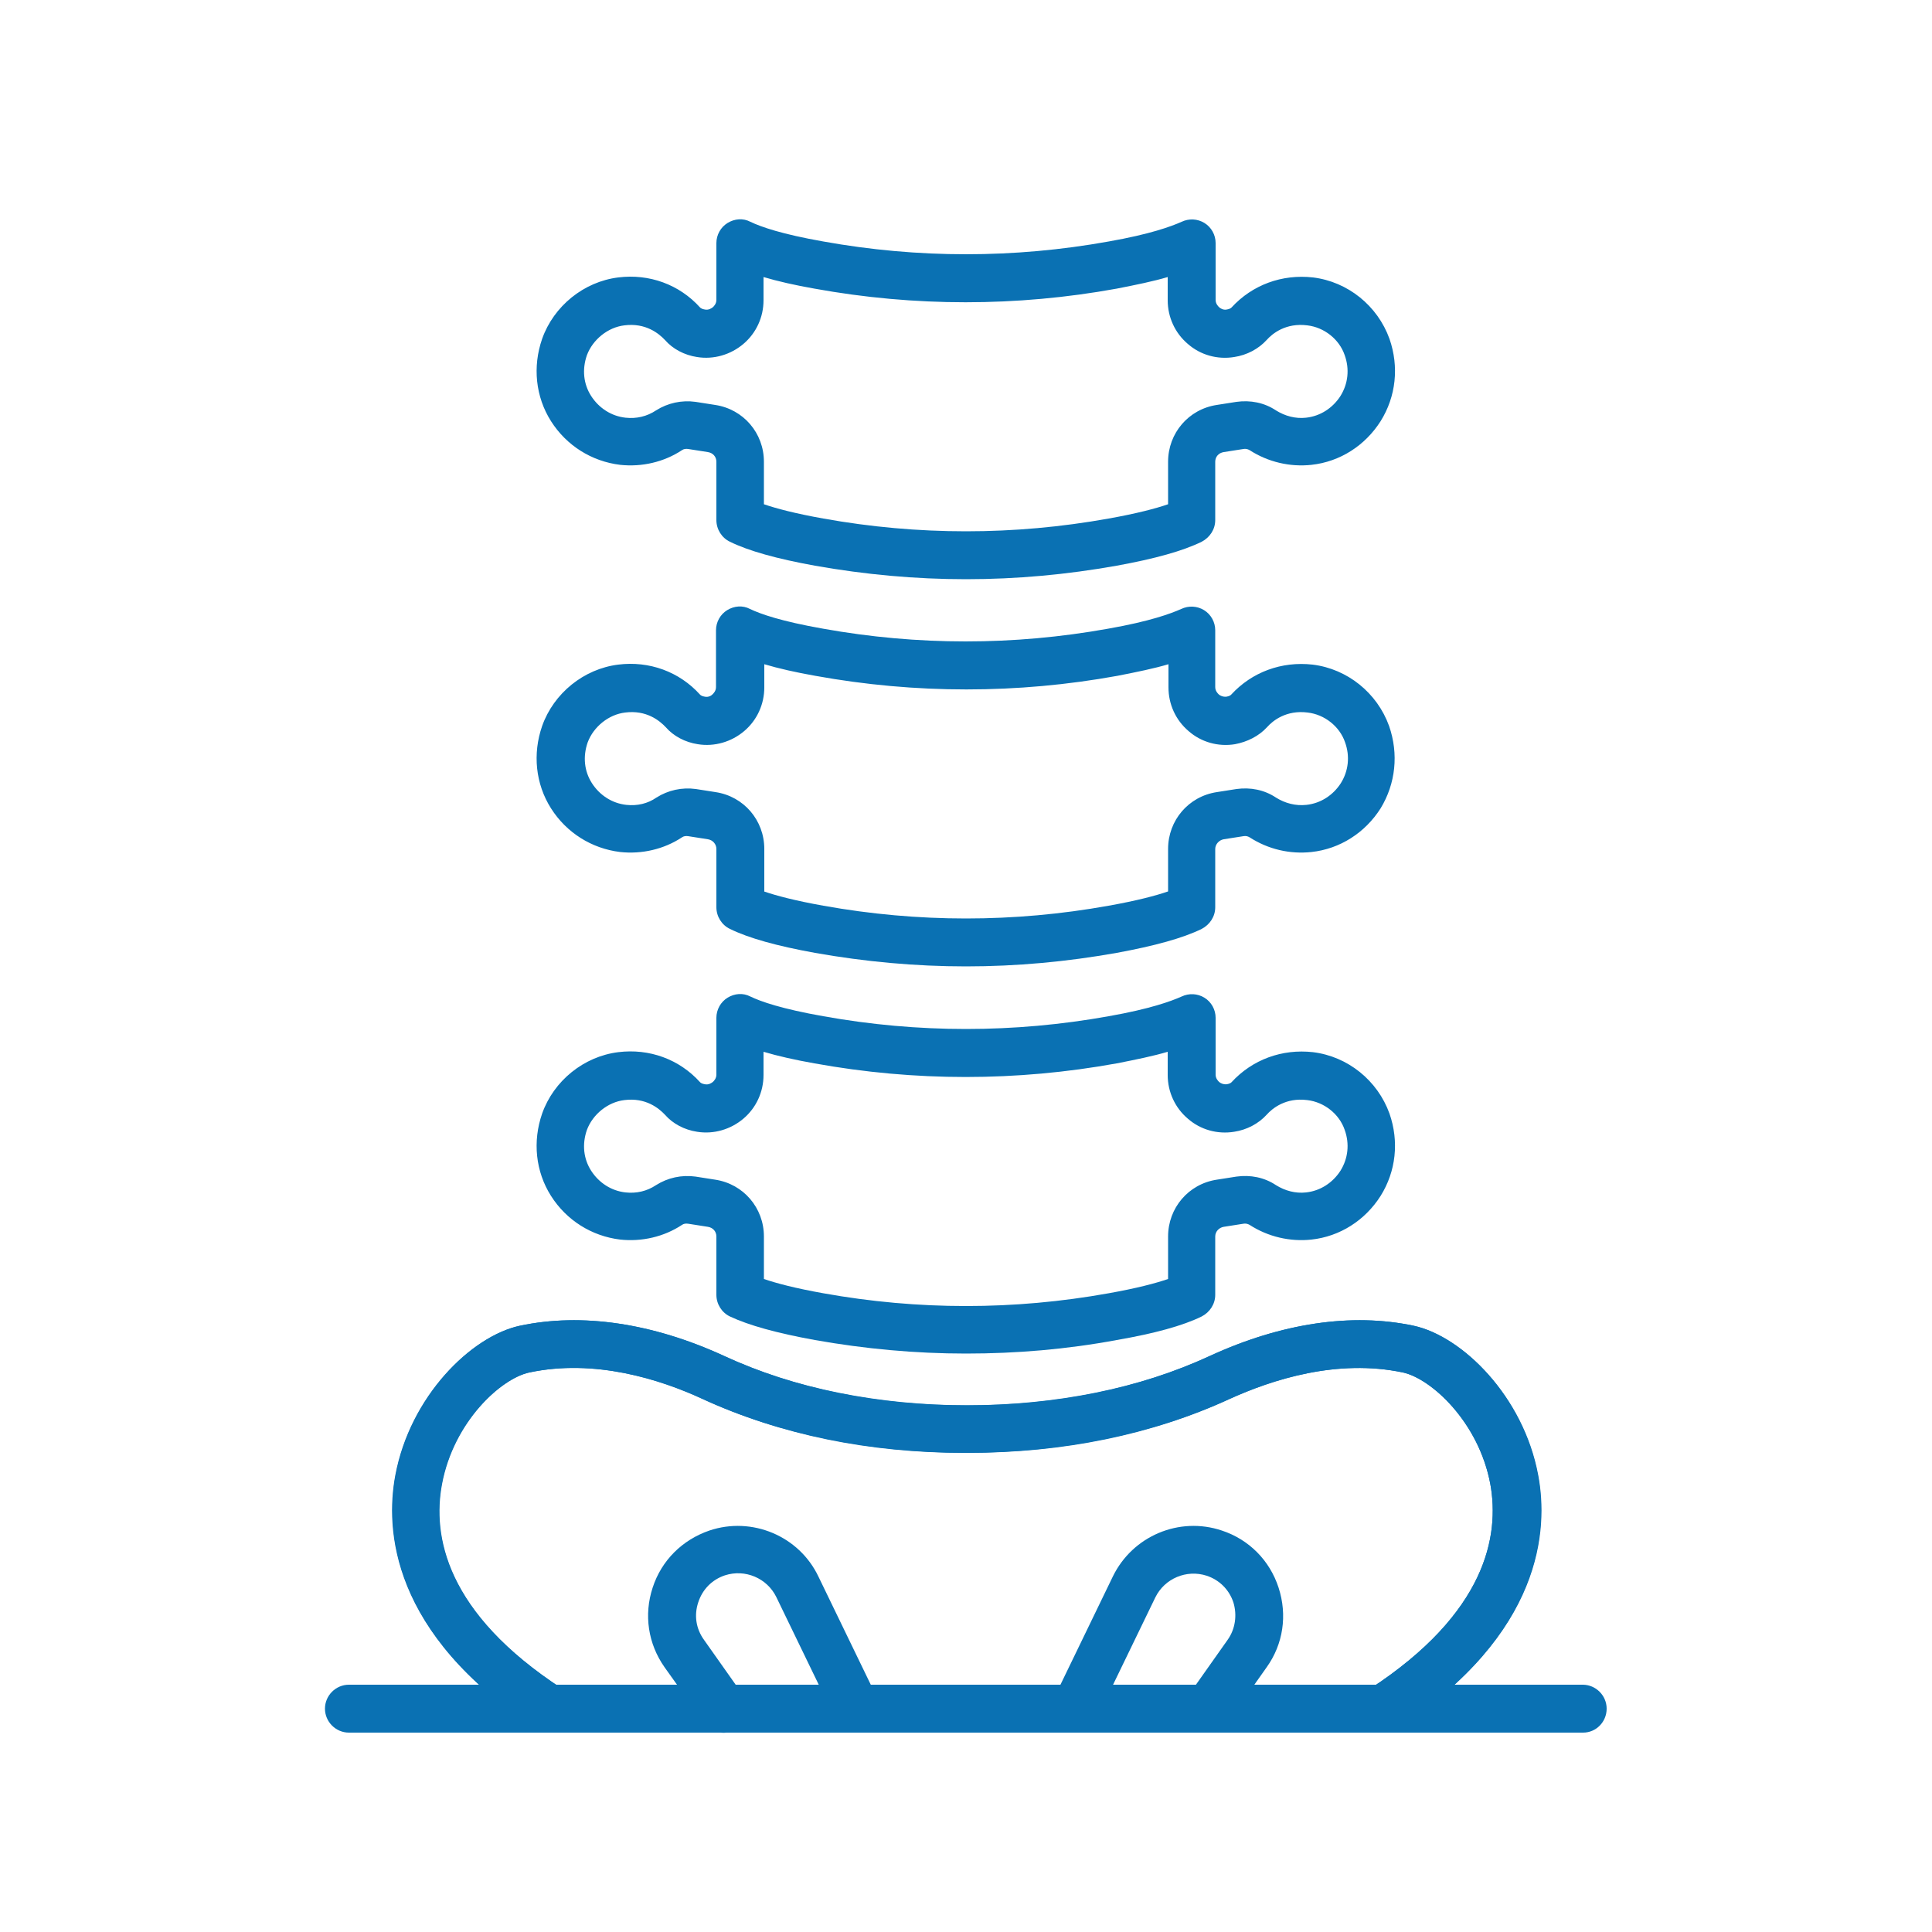
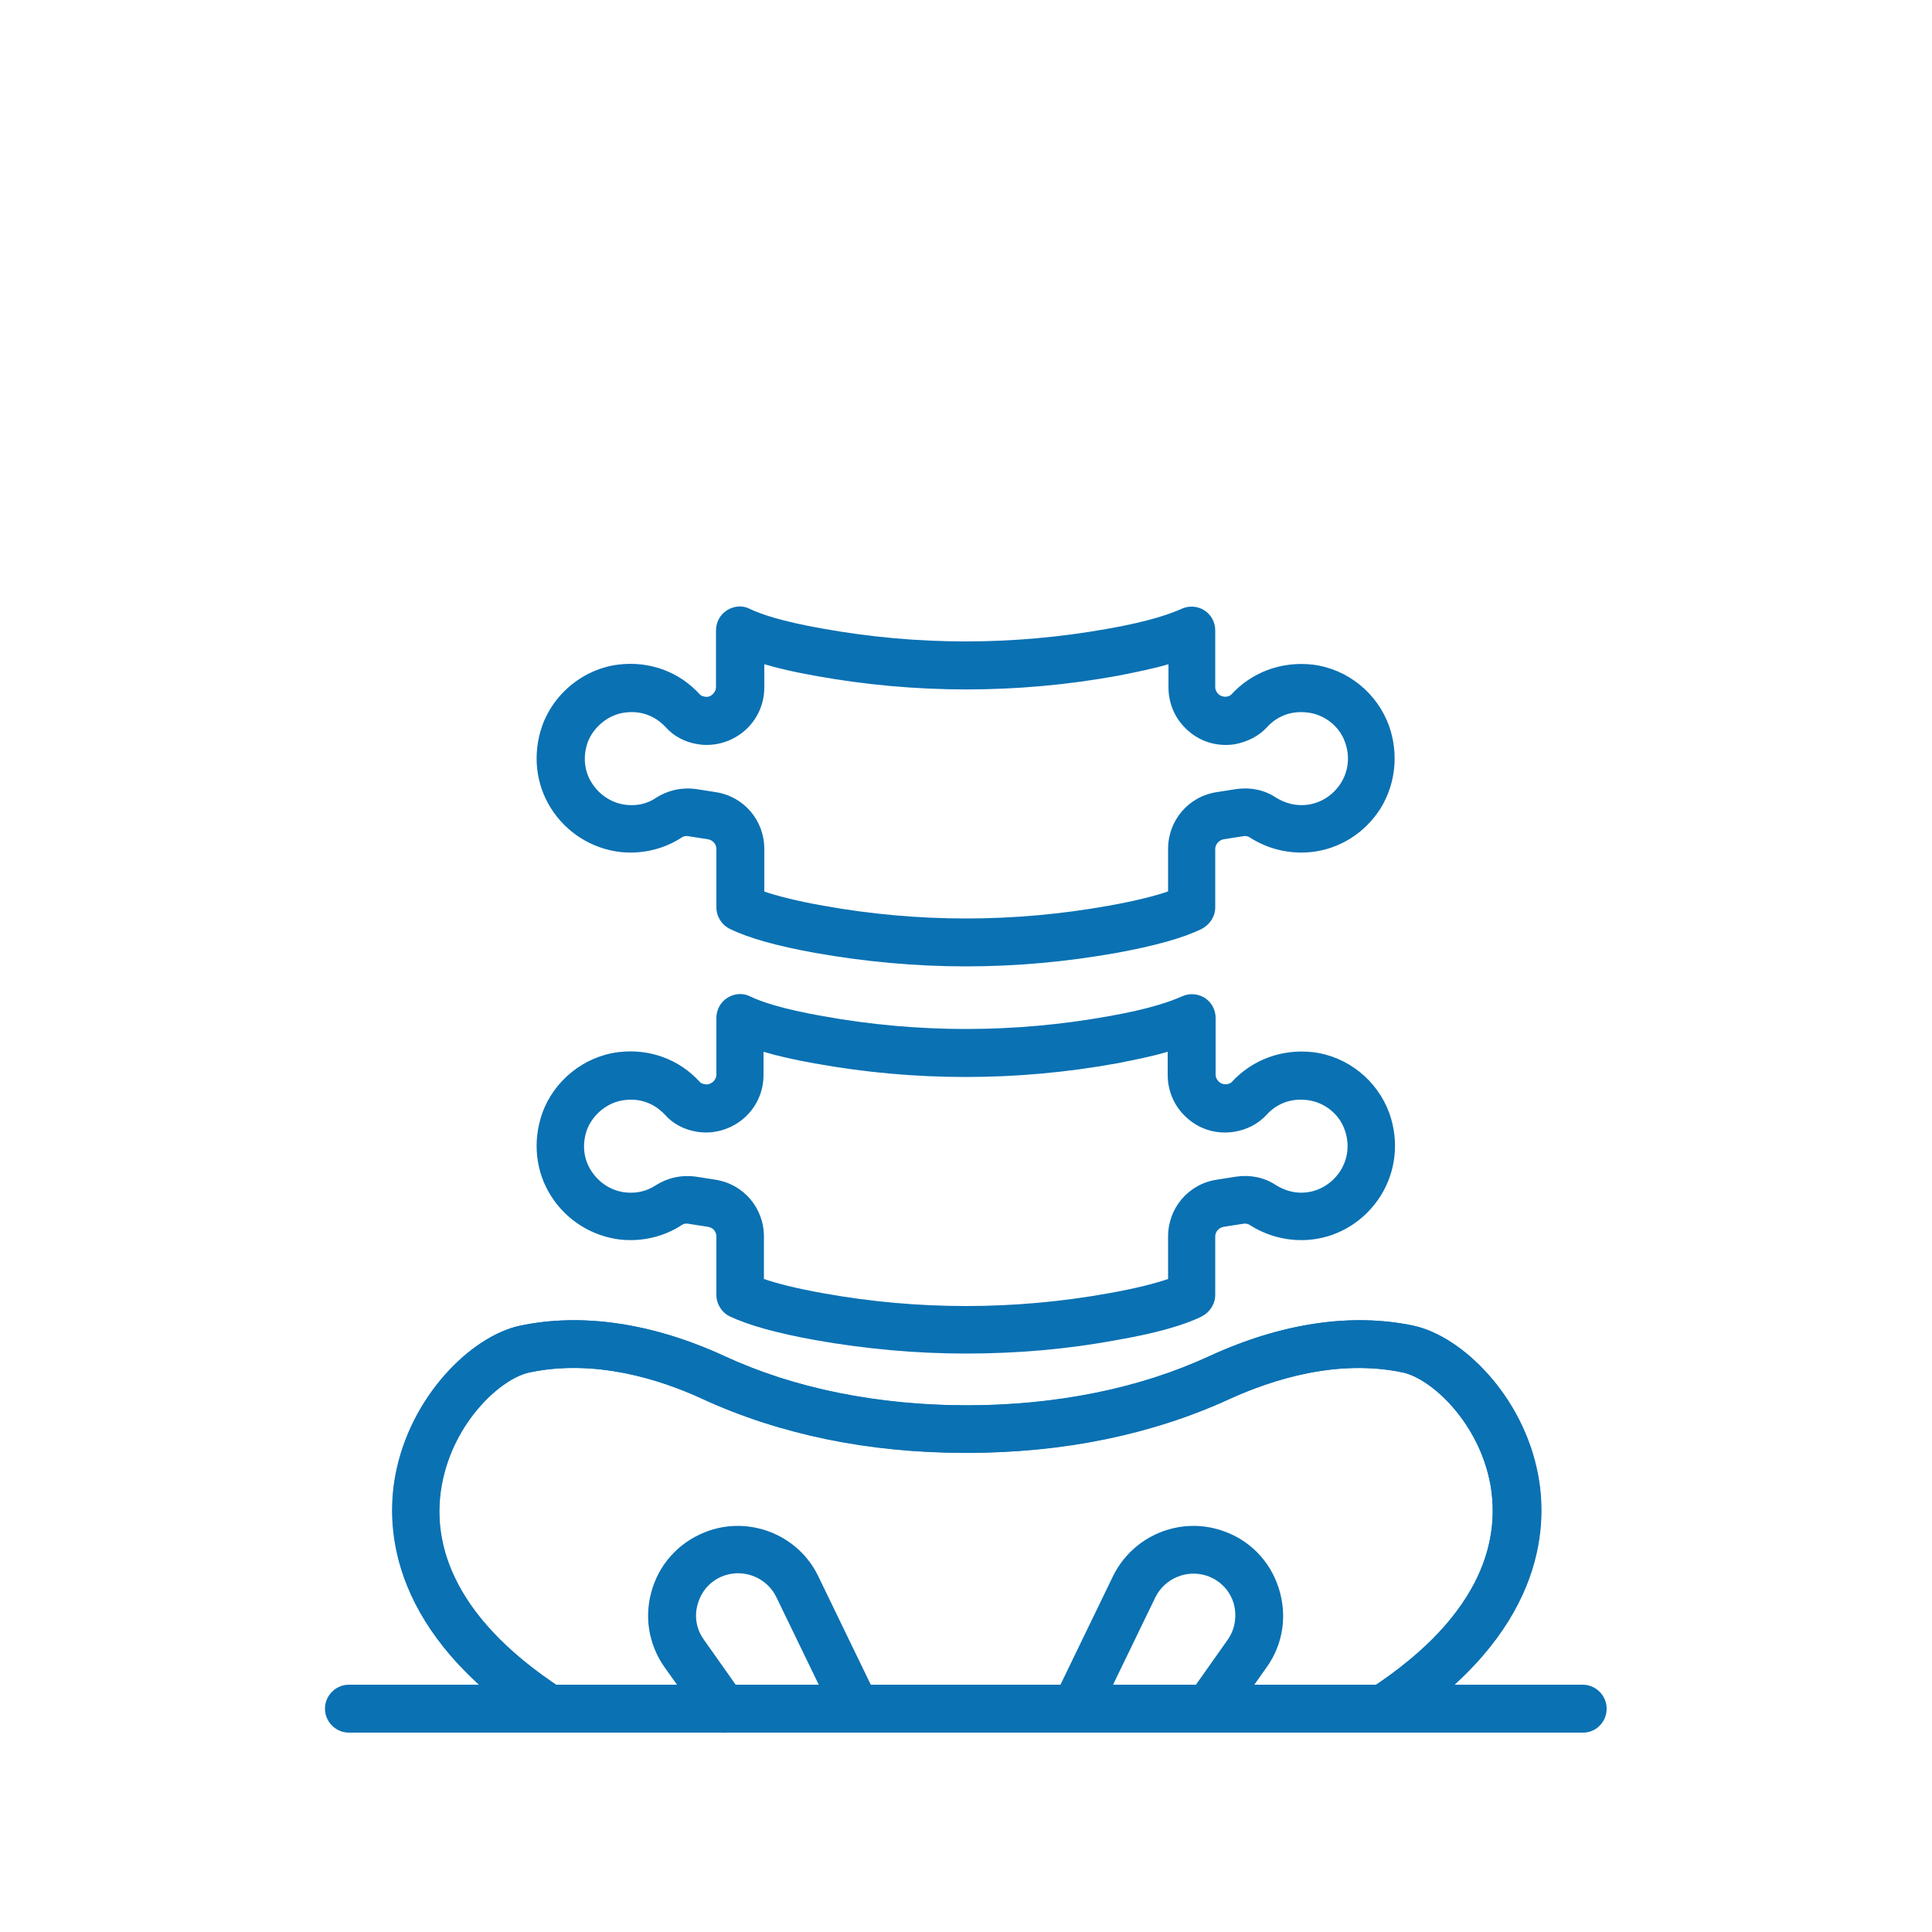
<svg xmlns="http://www.w3.org/2000/svg" version="1.1" id="Livello_1" x="0px" y="0px" width="500px" height="500px" viewBox="0 0 500 500" style="enable-background:new 0 0 500 500;" xml:space="preserve">
  <style type="text/css">
	.st0{fill:#0A71B3;}
</style>
  <g>
    <path class="st0" d="M250,350.3c-13.1,0-26.1-1.2-39.1-3.5c-9.9-1.8-17.1-3.8-22-6.1c-2.1-1-3.5-3.2-3.5-5.6V320   c0-1.3-0.9-2.3-2.2-2.5l-5.1-0.8c-0.6-0.1-1.2,0-1.6,0.3c-4.7,3.1-10.4,4.4-16,3.8c-7.4-0.9-13.9-5-17.9-11.3   c-4-6.3-4.8-14.1-2.3-21.3c3-8.5,10.8-14.8,19.7-15.9c8-1,15.8,1.8,21.2,7.8c0.2,0.2,0.6,0.4,1.2,0.5c1,0.2,1.7-0.3,2.1-0.6   c0.3-0.3,0.9-0.9,0.9-1.9v-14.7c0-2.1,1.1-4.1,2.9-5.2c1.8-1.1,4-1.3,5.9-0.3c2.7,1.3,8.1,3.2,18.9,5.1c24.5,4.4,49.3,4.4,73.8,0   c10.8-1.9,16.2-3.9,18.9-5.1c1.9-0.9,4.1-0.8,5.9,0.3c1.8,1.1,2.9,3.1,2.9,5.2v14.7c0,1,0.6,1.6,0.9,1.9c0.3,0.3,1.1,0.7,2,0.6   c0.6-0.1,1-0.3,1.2-0.5c5.4-5.9,13.1-8.7,21.1-7.8c9,1.1,16.7,7.3,19.8,15.9c2.5,7.2,1.7,14.9-2.3,21.3c-4,6.3-10.5,10.5-17.9,11.3   c-5.5,0.6-11.2-0.7-16-3.8c-0.5-0.3-1.1-0.4-1.6-0.3l-5.1,0.8c-1.2,0.2-2.2,1.2-2.2,2.5v15.1c0,2.4-1.4,4.5-3.5,5.6   c-4.9,2.4-12.2,4.4-22,6.1C276.1,349.2,263.1,350.3,250,350.3z M197.7,331c3.2,1.1,8.1,2.4,15.4,3.7c24.5,4.4,49.3,4.4,73.8,0   c7.3-1.3,12.2-2.6,15.4-3.7v-11c0-7.4,5.3-13.6,12.6-14.7l5.1-0.8c3.6-0.5,7.2,0.2,10.2,2.2c2.4,1.5,5.1,2.2,7.8,1.9   c3.7-0.4,6.9-2.5,8.9-5.6c2-3.2,2.4-7,1.1-10.6c-1.4-4.1-5.3-7.2-9.7-7.7c-5.5-0.7-9,2.1-10.5,3.8c-2.1,2.3-5.1,3.9-8.4,4.4   c-4.3,0.7-8.7-0.5-12-3.4c-3.3-2.8-5.2-6.9-5.2-11.3v-6c-3.7,1.1-8.1,2-13.2,3c-25.9,4.7-52.3,4.7-78.2,0c-5.1-0.9-9.5-1.9-13.2-3   v6c0,4.4-1.9,8.5-5.2,11.3c-3.3,2.8-7.7,4.1-12,3.4c-3.3-0.5-6.3-2.1-8.3-4.4c-1.6-1.7-5-4.5-10.5-3.8c-4.3,0.5-8.2,3.7-9.7,7.7   c-1.3,3.7-0.9,7.5,1.1,10.6c2,3.1,5.2,5.2,8.9,5.6c2.8,0.3,5.5-0.3,7.9-1.9c3-1.9,6.6-2.7,10.2-2.2l5.1,0.8   c7.3,1.1,12.6,7.3,12.6,14.7V331z" />
    <path class="st0" d="M250,250.1c-13.1,0-26.1-1.2-39.1-3.5c-9.9-1.8-17.1-3.8-22-6.2c-2.1-1-3.5-3.2-3.5-5.6v-15.1   c0-1.2-0.9-2.3-2.2-2.5l-5.1-0.8c-0.6-0.1-1.2,0-1.6,0.3c-4.7,3.1-10.4,4.4-16,3.8c-7.4-0.9-13.9-5-17.9-11.3   c-4-6.3-4.8-14.1-2.3-21.3c3-8.5,10.8-14.8,19.7-15.9c8-1,15.8,1.8,21.2,7.8c0.2,0.2,0.6,0.4,1.2,0.5c1,0.2,1.7-0.3,2-0.6   c0.3-0.3,0.9-0.9,0.9-1.9v-14.7c0-2.1,1.1-4.1,2.9-5.2c1.8-1.1,4-1.3,5.9-0.3c2.7,1.3,8.1,3.2,18.9,5.1c24.5,4.4,49.3,4.4,73.8,0   c10.8-1.9,16.2-3.9,18.9-5.1c1.9-0.9,4.1-0.8,5.9,0.3c1.8,1.1,2.9,3.1,2.9,5.2v14.7c0,1,0.6,1.6,0.9,1.9c0.3,0.3,1.1,0.7,2,0.6   c0.6-0.1,1-0.3,1.2-0.5c5.4-5.9,13.1-8.7,21.1-7.8c9,1.1,16.7,7.3,19.8,15.9c2.5,7.2,1.7,14.9-2.2,21.3c-4,6.3-10.5,10.5-17.9,11.3   c-5.6,0.6-11.2-0.7-16-3.8c-0.5-0.3-1-0.4-1.6-0.3l-5.1,0.8c-1.2,0.2-2.2,1.3-2.2,2.5v15.1c0,2.4-1.4,4.5-3.5,5.6   c-4.9,2.4-12.2,4.4-22,6.2C276.1,248.9,263.1,250.1,250,250.1z M197.7,230.7c3.2,1.1,8.1,2.4,15.4,3.7c24.5,4.4,49.3,4.4,73.8,0   c7.3-1.3,12.2-2.6,15.4-3.7v-11c0-7.4,5.3-13.6,12.6-14.7l5.1-0.8c3.6-0.5,7.2,0.2,10.2,2.2c2.4,1.5,5.1,2.2,7.9,1.9   c3.7-0.4,6.9-2.5,8.9-5.6c2-3.2,2.4-7,1.1-10.6c-1.4-4.1-5.3-7.2-9.7-7.7c-5.5-0.7-9,2.1-10.5,3.8c-2.1,2.3-5.1,3.8-8.3,4.4   c-4.3,0.7-8.7-0.5-12-3.4c-3.3-2.8-5.2-6.9-5.2-11.3v-6c-3.7,1.1-8.1,2-13.2,3c-25.9,4.7-52.3,4.7-78.2,0c-5.1-0.9-9.5-1.9-13.2-3   v6c0,4.4-1.9,8.5-5.2,11.3c-3.3,2.8-7.7,4.1-12,3.4c-3.3-0.5-6.3-2.1-8.3-4.4c-1.6-1.7-5-4.5-10.5-3.8c-4.3,0.5-8.2,3.7-9.7,7.7   c-1.3,3.7-0.9,7.5,1.1,10.6c2,3.1,5.2,5.2,8.9,5.6c2.8,0.3,5.5-0.3,7.8-1.9c3-1.9,6.6-2.7,10.2-2.2l5.1,0.8   c7.3,1.1,12.6,7.3,12.6,14.7V230.7z" />
-     <path class="st0" d="M250,149.9c-13.1,0-26.1-1.2-39.1-3.5c-9.9-1.8-17.1-3.8-22-6.2c-2.1-1-3.5-3.2-3.5-5.6v-15.1   c0-1.3-0.9-2.3-2.2-2.5l-5.1-0.8c-0.6-0.1-1.2,0-1.6,0.3c-4.7,3.1-10.4,4.4-16,3.8c-7.4-0.9-13.9-5-17.9-11.3   c-4-6.3-4.8-14.1-2.3-21.3c3-8.5,10.8-14.8,19.7-15.9c8-1,15.8,1.8,21.2,7.8c0.2,0.2,0.6,0.4,1.2,0.5c1,0.2,1.7-0.3,2.1-0.6   c0.3-0.3,0.9-0.9,0.9-1.9V62.9c0-2.1,1.1-4.1,2.9-5.2c1.8-1.1,4-1.3,5.9-0.3c2.7,1.3,8.1,3.2,18.9,5.1c24.5,4.4,49.3,4.4,73.8,0   c10.8-1.9,16.2-3.9,18.9-5.1c1.9-0.9,4.1-0.8,5.9,0.3c1.8,1.1,2.9,3.1,2.9,5.2v14.7c0,1,0.6,1.6,0.9,1.9c0.3,0.3,1.1,0.8,2,0.6   c0.6-0.1,1-0.3,1.2-0.5c5.4-5.9,13.1-8.7,21.1-7.8c9,1.1,16.7,7.3,19.8,15.9c2.5,7.2,1.7,14.9-2.3,21.3c-4,6.3-10.5,10.5-17.9,11.3   c-5.5,0.6-11.2-0.7-16-3.8c-0.5-0.3-1.1-0.4-1.6-0.3l-5.1,0.8c-1.3,0.2-2.2,1.2-2.2,2.5v15.1c0,2.4-1.4,4.5-3.5,5.6   c-4.9,2.4-12.1,4.4-22,6.2C276.1,148.7,263.1,149.9,250,149.9z M197.7,130.5c3.2,1.1,8.1,2.4,15.4,3.7c24.5,4.4,49.3,4.4,73.8,0   c7.3-1.3,12.2-2.6,15.4-3.7v-11c0-7.4,5.3-13.6,12.6-14.7l5.1-0.8c3.6-0.5,7.2,0.2,10.2,2.2c2.4,1.5,5.1,2.2,7.8,1.9   c3.7-0.4,6.9-2.5,8.9-5.6c2-3.2,2.4-7,1.1-10.6c-1.4-4.1-5.3-7.2-9.7-7.7c-5.5-0.7-9,2.1-10.5,3.8c-2.1,2.3-5.1,3.9-8.4,4.4   c-4.3,0.7-8.7-0.5-12-3.4c-3.3-2.8-5.2-6.9-5.2-11.3v-6c-3.7,1.1-8.1,2-13.2,3c-25.9,4.7-52.3,4.7-78.2,0c-5.1-0.9-9.5-1.9-13.2-3   v6c0,4.4-1.9,8.5-5.2,11.3c-3.3,2.8-7.7,4.1-12,3.4c-3.3-0.5-6.3-2.1-8.3-4.4c-1.6-1.7-5-4.5-10.5-3.8c-4.3,0.5-8.2,3.7-9.7,7.7   c-1.3,3.7-0.9,7.5,1.1,10.6c2,3.1,5.2,5.2,8.9,5.6c2.8,0.3,5.5-0.3,7.9-1.9c3-1.9,6.6-2.7,10.2-2.2l5.1,0.8   c7.3,1.1,12.6,7.3,12.6,14.7V130.5z" />
    <path class="st0" d="M357.9,448.4c-2,0-4-1-5.2-2.8c-1.9-2.8-1.1-6.7,1.8-8.5c30.2-19.7,33.6-39.7,31.2-53   c-3-16.1-15.3-27.3-22.6-28.9c-17-3.6-33.8,1.8-45,6.9c-19.8,9.1-43.5,13.9-68.6,13.9c-24.8,0-47.5-4.7-67.5-13.9   c-11.2-5.2-28.1-10.5-45-6.9c-7.4,1.6-19.6,12.8-22.6,28.9c-2.5,13.3,0.9,33.3,31.2,53c2.8,1.9,3.7,5.7,1.8,8.5   c-1.9,2.8-5.7,3.7-8.5,1.8c-37.8-24.7-39.1-51.7-36.5-65.6c3.8-20.4,19.6-36,32.2-38.7c16-3.4,34.3-0.7,52.8,7.8   c18.4,8.5,39.4,12.8,62.4,12.8c23.3,0,45.3-4.4,63.4-12.8c18.5-8.5,36.7-11.2,52.7-7.8c12.5,2.7,28.4,18.2,32.2,38.7   c2.6,13.9,1.3,40.9-36.5,65.6C360.2,448,359.1,448.4,357.9,448.4z" />
    <path class="st0" d="M221.7,448.4c-2.3,0-4.5-1.3-5.5-3.5l-15.3-31.6c-2.4-4.9-8.1-7.3-13.3-5.6c-3.3,1.1-5.8,3.6-6.9,7   c-1.1,3.3-0.6,6.8,1.5,9.7l10.1,14.3c2,2.8,1.3,6.6-1.5,8.6c-2.8,2-6.6,1.3-8.6-1.5L172,431.5c-4.3-6.1-5.4-13.6-3.1-20.6   c2.3-7.1,7.7-12.4,14.7-14.8c11-3.7,23.2,1.4,28.2,11.9l15.3,31.6c1.5,3.1,0.2,6.7-2.9,8.2C223.5,448.2,222.6,448.4,221.7,448.4z" />
    <path class="st0" d="M357.9,448.4c-2,0-4-1-5.2-2.8c-1.9-2.8-1.1-6.7,1.8-8.5c30.2-19.7,33.6-39.7,31.2-53   c-3-16.1-15.3-27.3-22.6-28.9c-17-3.6-33.8,1.8-45,6.9c-20,9.2-42.8,13.9-67.6,13.9c-25.1,0-48.8-4.8-68.6-13.9   c-11.2-5.2-28.1-10.5-45-6.9c-7.4,1.6-19.6,12.8-22.6,28.9c-2.5,13.3,0.9,33.3,31.2,53c2.8,1.9,3.7,5.7,1.8,8.5   c-1.9,2.8-5.7,3.7-8.5,1.8c-37.8-24.7-39.1-51.7-36.5-65.6c3.8-20.4,19.6-36,32.2-38.7c16-3.4,34.3-0.7,52.8,7.8   c18.1,8.4,40.1,12.8,63.4,12.8c23,0,44-4.3,62.4-12.8c18.5-8.5,36.7-11.2,52.7-7.8c12.5,2.7,28.4,18.2,32.2,38.7   c2.6,13.9,1.3,40.9-36.5,65.6C360.2,448,359.1,448.4,357.9,448.4z" />
    <path class="st0" d="M278.3,448.4c-0.9,0-1.8-0.2-2.7-0.6c-3.1-1.5-4.3-5.2-2.9-8.2l15.3-31.6c5.1-10.5,17.2-15.6,28.2-11.9   c7,2.3,12.4,7.7,14.7,14.8c2.3,7.1,1.2,14.6-3.1,20.6l-10.1,14.3c-2,2.8-5.8,3.4-8.6,1.5c-2.8-2-3.4-5.8-1.5-8.6l10.1-14.3   c2-2.8,2.5-6.4,1.5-9.7c-1.1-3.3-3.6-5.8-6.9-6.9c-5.2-1.7-10.9,0.7-13.3,5.6l-15.3,31.6C282.8,447.1,280.6,448.4,278.3,448.4z" />
    <path class="st0" d="M409.7,448.4H90.3c-3.4,0-6.2-2.8-6.2-6.2c0-3.4,2.8-6.2,6.2-6.2h319.3c3.4,0,6.2,2.8,6.2,6.2   C415.8,445.6,413.1,448.4,409.7,448.4z" />
  </g>
</svg>